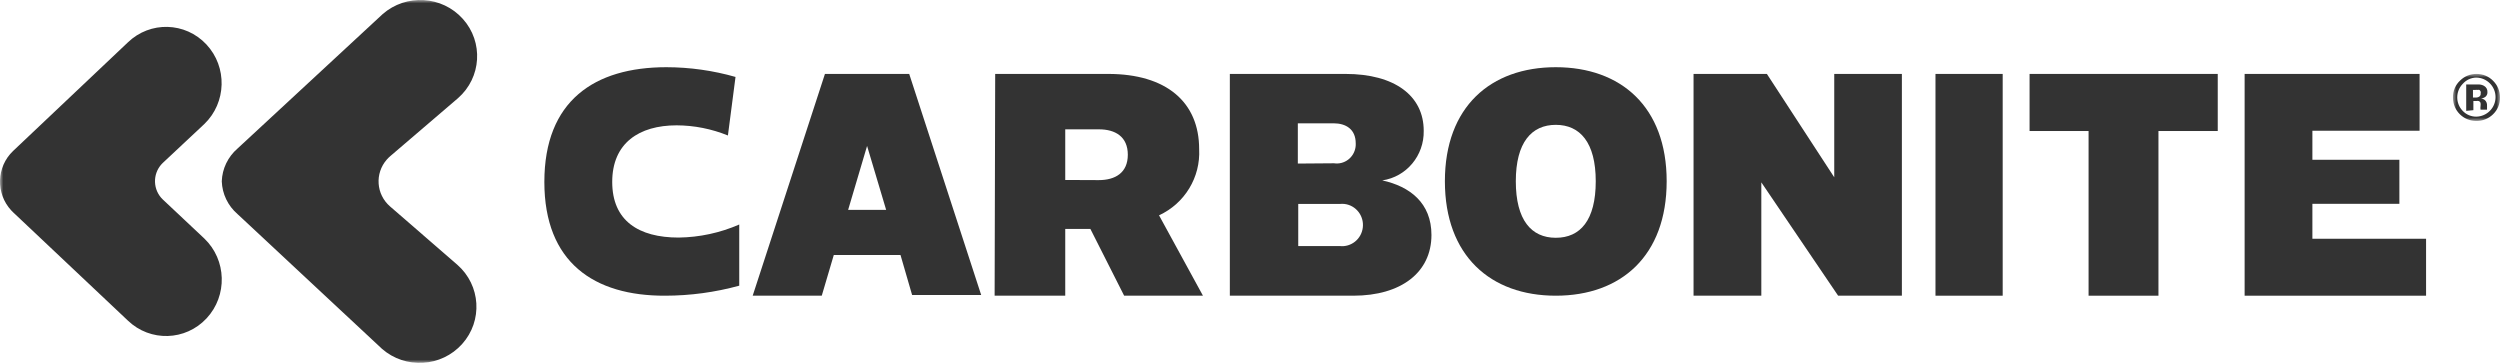
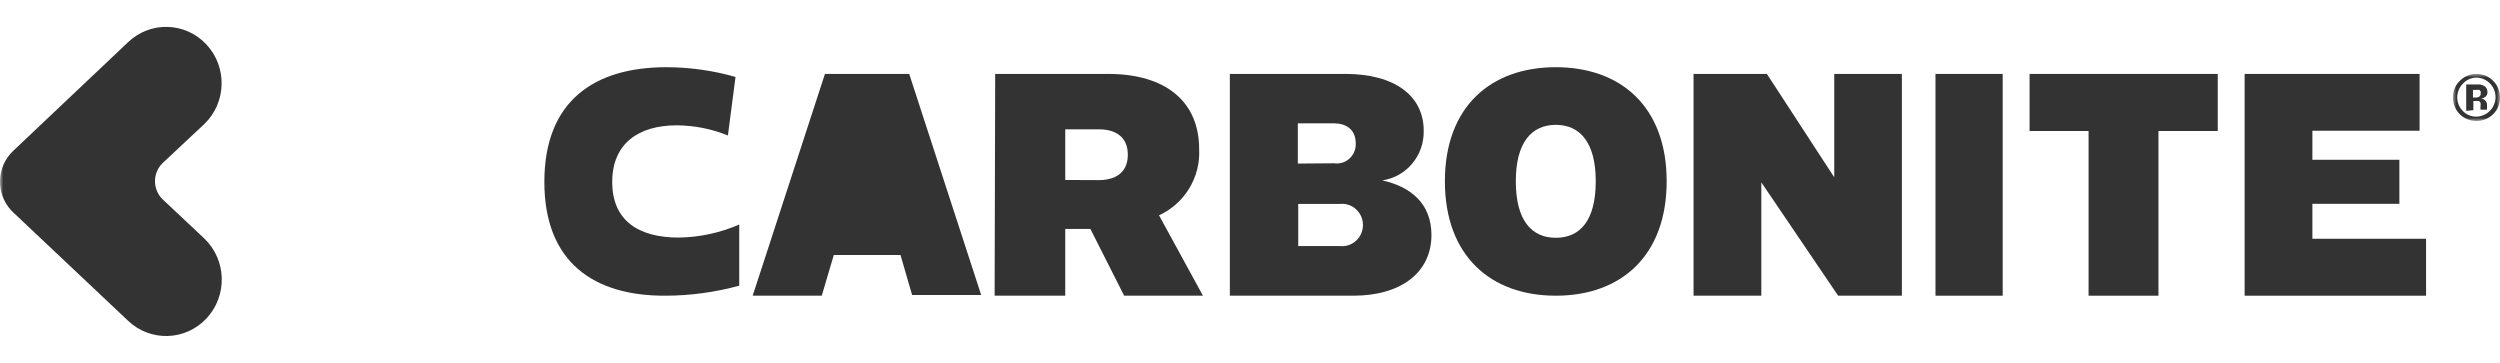
<svg xmlns="http://www.w3.org/2000/svg" xmlns:xlink="http://www.w3.org/1999/xlink" width="372px" height="54px" viewBox="0 0 372 54" version="1.1">
  <title>Group 22</title>
  <defs>
    <polygon id="path-1" points="0 0 7 0 7 7 0 7" />
    <polygon id="path-3" points="0 54 372 54 372 0 0 0" />
  </defs>
  <g id="Design" stroke="none" stroke-width="1" fill="none" fill-rule="evenodd">
    <g id="CARL-Commercial-Desktop-v2" transform="translate(-738, -853)">
      <g id="Group-22" transform="translate(738, 853)">
        <g id="Group-3" transform="translate(365, 11)">
          <mask id="mask-2" fill="white">
            <use xlink:href="#path-1" />
          </mask>
          <g id="Clip-2" />
          <path d="M3.822,2.387 C3.621,2.359 3.42,2.359 3.219,2.387 L2.977,2.387 L2.977,3.51 L3.38,3.51 C3.571,3.528 3.764,3.478 3.923,3.37 C4.071,3.265 4.15,3.087 4.124,2.908 C4.202,2.666 4.069,2.407 3.826,2.329 C3.824,2.327 3.824,2.327 3.822,2.327 L3.822,2.387 Z M1.972,5.496 L1.972,1.565 L3.842,1.565 C4.11,1.571 4.371,1.639 4.606,1.765 C4.946,1.944 5.151,2.305 5.129,2.688 C5.151,2.953 5.047,3.213 4.848,3.39 C4.657,3.54 4.425,3.63 4.184,3.65 C4.381,3.675 4.568,3.751 4.727,3.871 C4.972,4.088 5.099,4.409 5.069,4.733 L5.069,5.094 L5.069,5.195 C5.059,5.235 5.059,5.275 5.069,5.315 L4.104,5.315 C4.077,5.143 4.077,4.966 4.104,4.794 C4.128,4.633 4.128,4.473 4.104,4.312 C4.059,4.18 3.955,4.076 3.822,4.032 C3.709,4.005 3.593,4.005 3.48,4.032 L3.038,4.032 L3.038,5.395 L1.972,5.496 Z M1.449,1.484 C0.367,2.604 0.367,4.377 1.449,5.496 C1.97,6.049 2.698,6.362 3.46,6.358 C5.055,6.336 6.336,5.04 6.336,3.45 C6.336,1.86 5.055,0.564 3.46,0.542 C2.686,0.56 1.958,0.903 1.449,1.484 L1.449,1.484 Z M5.954,6.017 C5.298,6.655 4.415,7.008 3.5,7 C1.59,7.022 0.023,5.496 0.001,3.59 C0.001,3.564 0.001,3.536 0.001,3.51 C-0.025,2.543 0.371,1.615 1.087,0.963 C1.733,0.335 2.599,-0.01 3.5,0 C4.431,-0.014 5.326,0.357 5.974,1.023 C6.641,1.679 7.011,2.576 6.999,3.51 C7.02,4.455 6.639,5.365 5.954,6.017 L5.954,6.017 Z" id="Fill-1" fill="#333333" mask="url(#mask-2)" />
        </g>
        <path d="M81,27.072 C81,15.008 88.445,10 99.161,10 C102.639,10.006 106.098,10.493 109.445,11.449 L108.313,20.161 C105.889,19.174 103.299,18.66 100.683,18.65 C95.109,18.65 91.099,21.278 91.099,27.072 C91.099,32.867 95.048,35.35 100.991,35.35 C104.093,35.308 107.156,34.648 110,33.405 L110,42.51 C106.407,43.493 102.701,43.996 98.976,44 C88.404,44.041 81,39.054 81,27.072" id="Fill-4" fill="#333333" />
-         <path d="M131.857,31.224 L129.021,21.716 L126.204,31.224 L131.857,31.224 Z M122.751,11 L135.29,11 L146,43.896 L135.722,43.896 L133.995,37.945 L124.067,37.945 L122.278,44 L112,44 L122.751,11 Z" id="Fill-6" fill="#333333" />
+         <path d="M131.857,31.224 L126.204,31.224 L131.857,31.224 Z M122.751,11 L135.29,11 L146,43.896 L135.722,43.896 L133.995,37.945 L124.067,37.945 L122.278,44 L112,44 L122.751,11 Z" id="Fill-6" fill="#333333" />
        <path d="M163.489,26.801 C165.948,26.801 167.819,25.715 167.819,23.023 C167.819,20.33 165.948,19.245 163.532,19.245 L158.508,19.245 L158.508,26.78 L163.489,26.801 Z M148.084,11 L164.898,11 C173.536,11 178.433,15.175 178.433,22.188 C178.653,26.375 176.291,30.274 172.464,32.04 L179,44 L167.273,44 L162.249,34.065 L158.508,34.065 L158.508,44 L148,44 L148.084,11 Z" id="Fill-8" fill="#333333" />
        <path d="M199.347,36.611 C201.049,36.811 202.592,35.572 202.787,33.841 C202.984,32.113 201.763,30.55 200.06,30.349 C199.824,30.322 199.583,30.322 199.347,30.349 L193.178,30.349 L193.178,36.611 L199.347,36.611 Z M198.504,24.296 C200.042,24.528 201.475,23.451 201.705,21.887 C201.732,21.704 201.74,21.518 201.732,21.332 C201.732,19.245 200.293,18.347 198.422,18.347 L193.117,18.347 L193.117,24.338 L198.504,24.296 Z M183,11 L200.21,11 C207.53,11 211.849,14.256 211.849,19.454 C211.927,23.146 209.28,26.317 205.68,26.843 C209.792,27.74 213,30.203 213,34.962 C213,40.514 208.517,44 201.362,44 L183,44 L183,11 Z" id="Fill-10" fill="#333333" />
        <path d="M237.447,26.969 C237.447,21.196 235.102,18.577 231.5,18.577 C227.898,18.577 225.553,21.196 225.553,26.969 C225.553,32.742 227.857,35.381 231.5,35.381 C235.143,35.381 237.447,32.784 237.447,26.969 M215,26.969 C215,15.876 221.826,10 231.5,10 C241.174,10 248,15.876 248,26.969 C248,38.062 241.216,44 231.5,44 C221.784,44 215,38.041 215,26.969" id="Fill-12" fill="#333333" />
        <polygon id="Fill-14" fill="#333333" points="252 11 262.912 11 272.935 26.383 272.935 11 283 11 283 44 273.514 44 262.085 27.135 262.085 44 252 44" />
        <mask id="mask-4" fill="white">
          <use xlink:href="#path-3" />
        </mask>
        <g id="Clip-17" />
        <polygon id="Fill-16" fill="#333333" mask="url(#mask-4)" points="288 44 298 44 298 11 288 11" />
        <polygon id="Fill-18" fill="#333333" mask="url(#mask-4)" points="310.78 19.495 302 19.495 302 11 330 11 330 19.495 321.178 19.495 321.178 44 310.78 44" />
        <polygon id="Fill-19" fill="#333333" mask="url(#mask-4)" points="334 11 360.033 11 360.033 19.454 344.084 19.454 344.084 23.774 357.028 23.774 357.028 30.328 344.084 30.328 344.084 35.526 361 35.526 361 44 334 44" />
-         <path d="M58.053,30.729 C55.963,28.931 55.744,25.8 57.564,23.733 C57.715,23.562 57.878,23.4 58.053,23.25 L68.154,14.604 C71.648,11.543 71.969,6.264 68.871,2.812 C65.773,-0.641 60.43,-0.957 56.935,2.103 L35.341,22.104 C33.913,23.339 33.065,25.104 33,26.979 C33.065,28.854 33.913,30.619 35.341,31.854 L56.83,51.897 C60.324,54.957 65.668,54.641 68.766,51.188 C71.864,47.736 71.543,42.457 68.049,39.396 L58.053,30.729 Z" id="Fill-20" fill="#333333" mask="url(#mask-4)" />
        <path d="M30.403,35.491 L30.403,35.491 L24.236,29.694 C22.749,28.289 22.665,25.928 24.051,24.419 C24.11,24.354 24.172,24.292 24.236,24.231 L30.403,18.455 C33.712,15.272 33.85,9.969 30.711,6.612 C27.572,3.255 22.344,3.115 19.035,6.299 L1.953,22.459 C-0.535,24.819 -0.662,28.779 1.665,31.3 C1.757,31.4 1.854,31.498 1.953,31.592 L19.035,47.709 C22.361,50.893 27.603,50.739 30.742,47.365 C33.881,43.992 33.729,38.675 30.403,35.491" id="Fill-21" fill="#333333" mask="url(#mask-4)" />
      </g>
    </g>
  </g>
</svg>